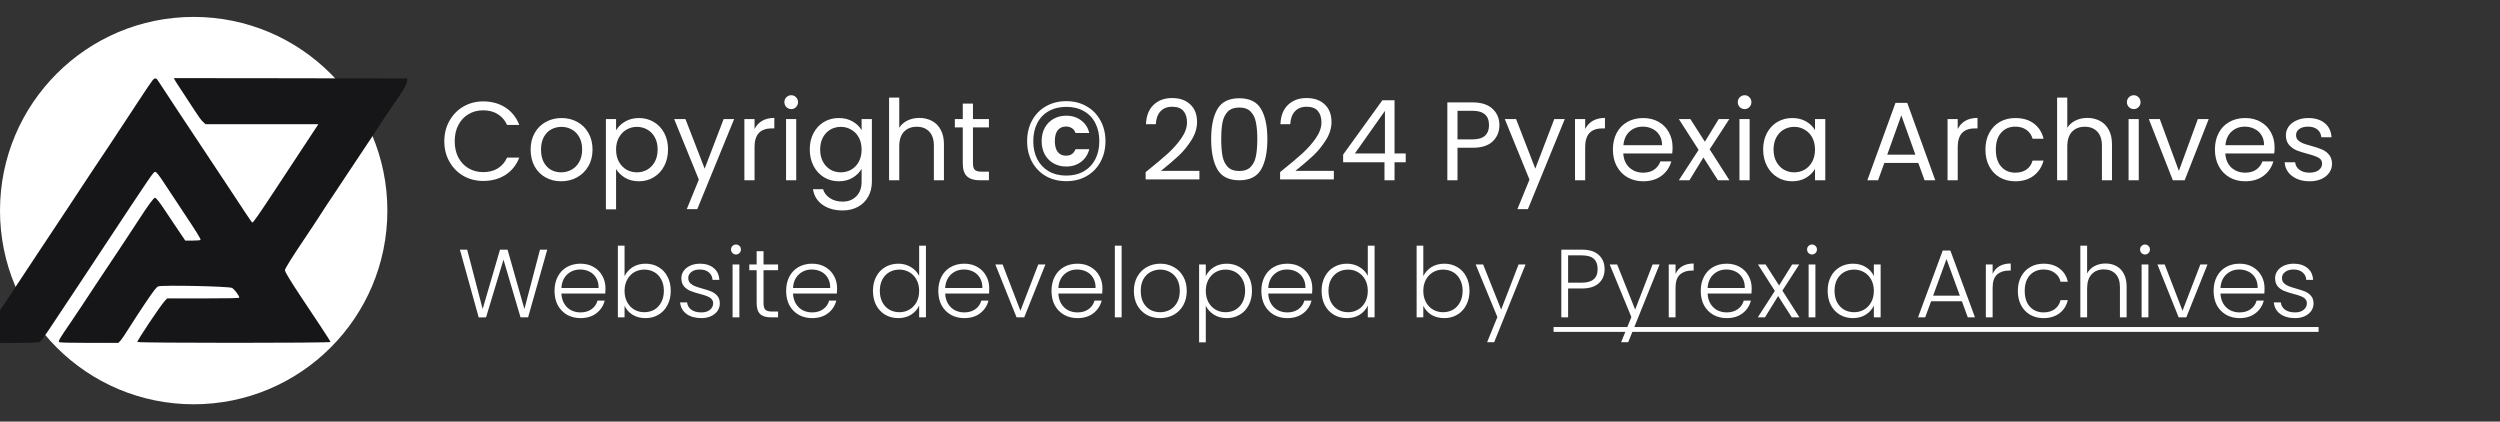
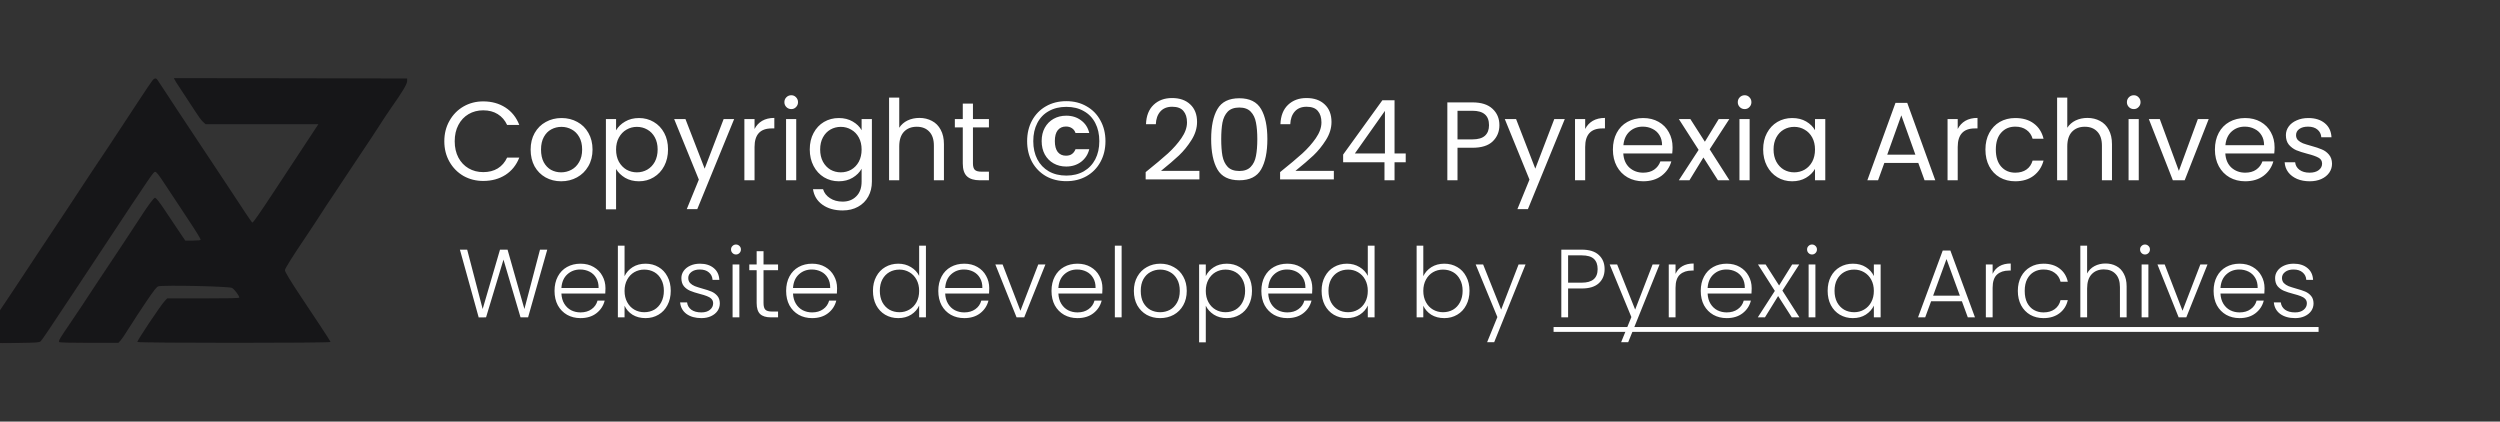
<svg xmlns="http://www.w3.org/2000/svg" width="1678" height="283" viewBox="0 0 1678 283" fill="none">
  <rect x="0" y="0" width="1678" height="283" fill="#333333" stroke="none" />
  <g clip-path="url(#clip0_102_20)">
-     <circle cx="130" cy="141.354" r="130" fill="white" />
    <path d="M-5.761 230.217C-11.688 229.99 -13.271 229.708 -13.271 228.874C-13.271 228.526 -12.15 226.546 -10.778 224.474C-9.407 222.401 -5.213 216.056 -1.458 210.373C2.297 204.69 6.997 197.659 8.988 194.748C10.978 191.838 14.282 186.848 16.33 183.659C18.378 180.472 22.201 174.687 24.826 170.807C27.451 166.926 32.344 159.554 35.699 154.426C39.054 149.297 44.315 141.359 47.39 136.785C50.465 132.211 54.499 126.086 56.355 123.176C58.21 120.265 60.76 116.409 62.021 114.607C64.584 110.944 79.338 88.655 92.881 67.984C97.785 60.499 102.204 53.978 102.701 53.493C103.926 52.298 104.984 52.384 105.792 53.745C106.75 55.356 125.796 84.135 153.075 125.192C157.403 131.706 162.756 139.815 164.97 143.21C167.184 146.606 169.167 149.384 169.377 149.385C169.988 149.386 174.025 143.596 184.314 127.964C189.604 119.925 198.38 106.599 203.814 98.352L213.694 83.357H175.815H137.936L136.134 81.681C135.144 80.759 132.921 77.754 131.197 75.002C129.471 72.251 126.06 67.052 123.617 63.448C119.045 56.704 116.493 52.572 116.817 52.436C116.918 52.394 152.163 52.432 195.137 52.52L273.272 52.682V54.461C273.272 56.348 270.071 61.727 262.977 71.764C260.92 74.675 257.295 80.119 254.923 83.861C252.55 87.603 247.687 94.975 244.117 100.242C240.548 105.509 235.721 112.767 233.392 116.371C231.063 119.975 226.773 126.439 223.859 130.736C220.944 135.033 217.08 140.893 215.273 143.76C213.464 146.625 209.054 153.317 205.471 158.628C196.085 172.547 191.237 180.291 191.237 181.368C191.237 182.443 194.972 188.61 202.238 199.536C205.003 203.695 210.549 212.033 214.561 218.067C218.573 224.1 221.856 229.26 221.856 229.533C221.856 230.303 93.103 230.298 92.22 229.529C91.682 229.058 107.757 204.99 110.654 201.93L112.205 200.293H136.412C154 200.293 160.618 200.137 160.618 199.724C160.618 198.449 156.937 193.643 155.627 193.209C152.444 192.153 110.072 191.262 106.326 192.172C105.224 192.441 103.329 194.833 98.085 202.581C94.338 208.114 89.264 215.886 86.806 219.852C84.35 223.818 81.682 227.756 80.88 228.604L79.419 230.145H59.888C46.587 230.145 40.156 229.971 39.728 229.597C38.998 228.96 40.029 227.185 47.093 216.926C49.67 213.183 53.172 207.966 54.876 205.333C57.976 200.54 68.385 184.855 81.97 164.507C85.949 158.546 91.382 150.289 94.045 146.156C99.37 137.887 103.184 132.752 103.996 132.752C104.773 132.752 106.887 135.399 110.638 141.069C112.472 143.841 116.306 149.568 119.158 153.795L124.342 161.482H129.482C132.634 161.482 134.622 161.28 134.622 160.961C134.622 160.03 131.754 155.411 123.052 142.329C118.35 135.26 112.422 126.301 109.881 122.42C106.645 117.478 104.95 115.363 104.226 115.363C102.957 115.363 103.161 115.067 68.479 167.531C63.989 174.323 56.766 185.25 52.427 191.814C33.271 220.791 28.198 228.32 27.28 229.134C26.423 229.893 24.611 230.027 12.725 230.203C5.258 230.314 -3.06 230.321 -5.761 230.217Z" fill="#161618" stroke="url(#paint0_linear_102_20)" stroke-width="0.222" />
    <path d="M367.32 167.565L354.45 213H349.38L337.94 174.26L326.24 213L321.3 213.065L308.69 167.565H313.565L323.965 207.41L335.6 167.565H340.67L351.98 207.41L362.445 167.565H367.32ZM406.39 193.435C406.39 194.995 406.347 196.187 406.26 197.01H376.815C376.945 199.697 377.595 201.993 378.765 203.9C379.935 205.807 381.473 207.258 383.38 208.255C385.287 209.208 387.367 209.685 389.62 209.685C392.567 209.685 395.037 208.97 397.03 207.54C399.067 206.11 400.41 204.182 401.06 201.755H405.87C405.003 205.222 403.14 208.06 400.28 210.27C397.463 212.437 393.91 213.52 389.62 213.52C386.283 213.52 383.293 212.783 380.65 211.31C378.007 209.793 375.927 207.67 374.41 204.94C372.937 202.167 372.2 198.938 372.2 195.255C372.2 191.572 372.937 188.343 374.41 185.57C375.883 182.797 377.942 180.673 380.585 179.2C383.228 177.727 386.24 176.99 389.62 176.99C393 176.99 395.947 177.727 398.46 179.2C401.017 180.673 402.967 182.667 404.31 185.18C405.697 187.65 406.39 190.402 406.39 193.435ZM401.775 193.305C401.818 190.662 401.277 188.408 400.15 186.545C399.067 184.682 397.572 183.273 395.665 182.32C393.758 181.367 391.678 180.89 389.425 180.89C386.045 180.89 383.163 181.973 380.78 184.14C378.397 186.307 377.075 189.362 376.815 193.305H401.775ZM419.2 185.375C420.37 182.905 422.168 180.89 424.595 179.33C427.065 177.77 429.968 176.99 433.305 176.99C436.555 176.99 439.458 177.748 442.015 179.265C444.571 180.738 446.565 182.862 447.995 185.635C449.468 188.365 450.205 191.55 450.205 195.19C450.205 198.83 449.468 202.037 447.995 204.81C446.565 207.583 444.55 209.728 441.95 211.245C439.393 212.762 436.511 213.52 433.305 213.52C429.925 213.52 427 212.762 424.53 211.245C422.103 209.685 420.326 207.67 419.2 205.2V213H414.715V164.9H419.2V185.375ZM445.59 195.19C445.59 192.243 445.005 189.708 443.835 187.585C442.708 185.418 441.148 183.772 439.155 182.645C437.161 181.518 434.908 180.955 432.395 180.955C429.968 180.955 427.736 181.54 425.7 182.71C423.706 183.88 422.125 185.548 420.955 187.715C419.785 189.882 419.2 192.395 419.2 195.255C419.2 198.115 419.785 200.628 420.955 202.795C422.125 204.962 423.706 206.63 425.7 207.8C427.736 208.97 429.968 209.555 432.395 209.555C434.908 209.555 437.161 208.992 439.155 207.865C441.148 206.695 442.708 205.027 443.835 202.86C445.005 200.65 445.59 198.093 445.59 195.19ZM470.797 213.52C466.724 213.52 463.387 212.588 460.787 210.725C458.23 208.818 456.8 206.24 456.497 202.99H461.177C461.394 204.983 462.325 206.608 463.972 207.865C465.662 209.078 467.915 209.685 470.732 209.685C473.202 209.685 475.13 209.1 476.517 207.93C477.947 206.76 478.662 205.308 478.662 203.575C478.662 202.362 478.272 201.365 477.492 200.585C476.712 199.805 475.715 199.198 474.502 198.765C473.332 198.288 471.729 197.79 469.692 197.27C467.049 196.577 464.904 195.883 463.257 195.19C461.61 194.497 460.202 193.478 459.032 192.135C457.905 190.748 457.342 188.907 457.342 186.61C457.342 184.877 457.862 183.273 458.902 181.8C459.942 180.327 461.415 179.157 463.322 178.29C465.229 177.423 467.395 176.99 469.822 176.99C473.635 176.99 476.712 177.965 479.052 179.915C481.392 181.822 482.649 184.465 482.822 187.845H478.272C478.142 185.765 477.319 184.097 475.802 182.84C474.329 181.54 472.292 180.89 469.692 180.89C467.395 180.89 465.532 181.432 464.102 182.515C462.672 183.598 461.957 184.942 461.957 186.545C461.957 187.932 462.369 189.08 463.192 189.99C464.059 190.857 465.12 191.55 466.377 192.07C467.634 192.547 469.324 193.088 471.447 193.695C474.004 194.388 476.04 195.06 477.557 195.71C479.074 196.36 480.374 197.313 481.457 198.57C482.54 199.827 483.104 201.495 483.147 203.575C483.147 205.482 482.627 207.193 481.587 208.71C480.547 210.183 479.095 211.353 477.232 212.22C475.369 213.087 473.224 213.52 470.797 213.52ZM493.987 170.815C493.077 170.815 492.297 170.49 491.647 169.84C490.997 169.19 490.672 168.388 490.672 167.435C490.672 166.482 490.997 165.702 491.647 165.095C492.297 164.445 493.077 164.12 493.987 164.12C494.897 164.12 495.677 164.445 496.327 165.095C496.977 165.702 497.302 166.482 497.302 167.435C497.302 168.388 496.977 169.19 496.327 169.84C495.677 170.49 494.897 170.815 493.987 170.815ZM496.262 177.51V213H491.712V177.51H496.262ZM512.48 181.345V203.38C512.48 205.547 512.892 207.042 513.715 207.865C514.539 208.688 515.99 209.1 518.07 209.1H522.23V213H517.355C514.149 213 511.765 212.263 510.205 210.79C508.645 209.273 507.865 206.803 507.865 203.38V181.345H502.925V177.51H507.865V168.605H512.48V177.51H522.23V181.345H512.48ZM561.844 193.435C561.844 194.995 561.801 196.187 561.714 197.01H532.269C532.399 199.697 533.049 201.993 534.219 203.9C535.389 205.807 536.928 207.258 538.834 208.255C540.741 209.208 542.821 209.685 545.074 209.685C548.021 209.685 550.491 208.97 552.484 207.54C554.521 206.11 555.864 204.182 556.514 201.755H561.324C560.458 205.222 558.594 208.06 555.734 210.27C552.918 212.437 549.364 213.52 545.074 213.52C541.738 213.52 538.748 212.783 536.104 211.31C533.461 209.793 531.381 207.67 529.864 204.94C528.391 202.167 527.654 198.938 527.654 195.255C527.654 191.572 528.391 188.343 529.864 185.57C531.338 182.797 533.396 180.673 536.039 179.2C538.683 177.727 541.694 176.99 545.074 176.99C548.454 176.99 551.401 177.727 553.914 179.2C556.471 180.673 558.421 182.667 559.764 185.18C561.151 187.65 561.844 190.402 561.844 193.435ZM557.229 193.305C557.273 190.662 556.731 188.408 555.604 186.545C554.521 184.682 553.026 183.273 551.119 182.32C549.213 181.367 547.133 180.89 544.879 180.89C541.499 180.89 538.618 181.973 536.234 184.14C533.851 186.307 532.529 189.362 532.269 193.305H557.229ZM585.926 195.19C585.926 191.55 586.662 188.365 588.136 185.635C589.609 182.862 591.624 180.738 594.181 179.265C596.781 177.748 599.706 176.99 602.956 176.99C606.076 176.99 608.892 177.748 611.406 179.265C613.919 180.782 615.761 182.753 616.931 185.18V164.9H621.481V213H616.931V205.07C615.847 207.54 614.071 209.577 611.601 211.18C609.131 212.74 606.227 213.52 602.891 213.52C599.641 213.52 596.716 212.762 594.116 211.245C591.559 209.728 589.544 207.583 588.071 204.81C586.641 202.037 585.926 198.83 585.926 195.19ZM616.931 195.255C616.931 192.395 616.346 189.882 615.176 187.715C614.006 185.548 612.402 183.88 610.366 182.71C608.372 181.54 606.162 180.955 603.736 180.955C601.222 180.955 598.969 181.518 596.976 182.645C594.982 183.772 593.401 185.418 592.231 187.585C591.104 189.708 590.541 192.243 590.541 195.19C590.541 198.093 591.104 200.65 592.231 202.86C593.401 205.027 594.982 206.695 596.976 207.865C598.969 208.992 601.222 209.555 603.736 209.555C606.162 209.555 608.372 208.97 610.366 207.8C612.402 206.63 614.006 204.962 615.176 202.795C616.346 200.628 616.931 198.115 616.931 195.255ZM663.978 193.435C663.978 194.995 663.935 196.187 663.848 197.01H634.403C634.533 199.697 635.183 201.993 636.353 203.9C637.523 205.807 639.061 207.258 640.968 208.255C642.875 209.208 644.955 209.685 647.208 209.685C650.155 209.685 652.625 208.97 654.618 207.54C656.655 206.11 657.998 204.182 658.648 201.755H663.458C662.591 205.222 660.728 208.06 657.868 210.27C655.051 212.437 651.498 213.52 647.208 213.52C643.871 213.52 640.881 212.783 638.238 211.31C635.595 209.793 633.515 207.67 631.998 204.94C630.525 202.167 629.788 198.938 629.788 195.255C629.788 191.572 630.525 188.343 631.998 185.57C633.471 182.797 635.53 180.673 638.173 179.2C640.816 177.727 643.828 176.99 647.208 176.99C650.588 176.99 653.535 177.727 656.048 179.2C658.605 180.673 660.555 182.667 661.898 185.18C663.285 187.65 663.978 190.402 663.978 193.435ZM659.363 193.305C659.406 190.662 658.865 188.408 657.738 186.545C656.655 184.682 655.16 183.273 653.253 182.32C651.346 181.367 649.266 180.89 647.013 180.89C643.633 180.89 640.751 181.973 638.368 184.14C635.985 186.307 634.663 189.362 634.403 193.305H659.363ZM684.913 208.58L696.873 177.51H701.683L687.448 213H682.313L668.078 177.51H672.953L684.913 208.58ZM739.959 193.435C739.959 194.995 739.916 196.187 739.829 197.01H710.384C710.514 199.697 711.164 201.993 712.334 203.9C713.504 205.807 715.043 207.258 716.949 208.255C718.856 209.208 720.936 209.685 723.189 209.685C726.136 209.685 728.606 208.97 730.599 207.54C732.636 206.11 733.979 204.182 734.629 201.755H739.439C738.573 205.222 736.709 208.06 733.849 210.27C731.033 212.437 727.479 213.52 723.189 213.52C719.853 213.52 716.863 212.783 714.219 211.31C711.576 209.793 709.496 207.67 707.979 204.94C706.506 202.167 705.769 198.938 705.769 195.255C705.769 191.572 706.506 188.343 707.979 185.57C709.453 182.797 711.511 180.673 714.154 179.2C716.798 177.727 719.809 176.99 723.189 176.99C726.569 176.99 729.516 177.727 732.029 179.2C734.586 180.673 736.536 182.667 737.879 185.18C739.266 187.65 739.959 190.402 739.959 193.435ZM735.344 193.305C735.388 190.662 734.846 188.408 733.719 186.545C732.636 184.682 731.141 183.273 729.234 182.32C727.328 181.367 725.248 180.89 722.994 180.89C719.614 180.89 716.733 181.973 714.349 184.14C711.966 186.307 710.644 189.362 710.384 193.305H735.344ZM752.834 164.9V213H748.284V164.9H752.834ZM778.673 213.52C775.336 213.52 772.324 212.783 769.638 211.31C766.994 209.793 764.893 207.67 763.333 204.94C761.816 202.167 761.058 198.938 761.058 195.255C761.058 191.572 761.838 188.365 763.398 185.635C764.958 182.862 767.081 180.738 769.768 179.265C772.454 177.748 775.466 176.99 778.803 176.99C782.139 176.99 785.151 177.748 787.838 179.265C790.568 180.738 792.691 182.862 794.208 185.635C795.768 188.365 796.548 191.572 796.548 195.255C796.548 198.895 795.768 202.102 794.208 204.875C792.648 207.648 790.503 209.793 787.773 211.31C785.043 212.783 782.009 213.52 778.673 213.52ZM778.673 209.555C781.013 209.555 783.179 209.035 785.173 207.995C787.166 206.912 788.769 205.308 789.983 203.185C791.239 201.018 791.868 198.375 791.868 195.255C791.868 192.135 791.261 189.513 790.048 187.39C788.834 185.223 787.231 183.62 785.238 182.58C783.244 181.497 781.078 180.955 778.738 180.955C776.398 180.955 774.231 181.497 772.238 182.58C770.244 183.62 768.641 185.223 767.428 187.39C766.258 189.513 765.673 192.135 765.673 195.255C765.673 198.375 766.258 201.018 767.428 203.185C768.641 205.308 770.223 206.912 772.173 207.995C774.166 209.035 776.333 209.555 778.673 209.555ZM809.327 185.31C810.453 182.927 812.23 180.955 814.657 179.395C817.127 177.792 820.052 176.99 823.432 176.99C826.638 176.99 829.52 177.748 832.077 179.265C834.677 180.738 836.692 182.862 838.122 185.635C839.595 188.365 840.332 191.55 840.332 195.19C840.332 198.83 839.595 202.037 838.122 204.81C836.692 207.583 834.677 209.728 832.077 211.245C829.52 212.762 826.638 213.52 823.432 213.52C820.095 213.52 817.192 212.74 814.722 211.18C812.252 209.577 810.453 207.583 809.327 205.2V229.77H804.842V177.51H809.327V185.31ZM835.717 195.19C835.717 192.243 835.132 189.708 833.962 187.585C832.835 185.418 831.275 183.772 829.282 182.645C827.288 181.518 825.035 180.955 822.522 180.955C820.095 180.955 817.863 181.54 815.827 182.71C813.833 183.88 812.252 185.548 811.082 187.715C809.912 189.882 809.327 192.395 809.327 195.255C809.327 198.115 809.912 200.628 811.082 202.795C812.252 204.962 813.833 206.63 815.827 207.8C817.863 208.97 820.095 209.555 822.522 209.555C825.035 209.555 827.288 208.992 829.282 207.865C831.275 206.695 832.835 205.027 833.962 202.86C835.132 200.65 835.717 198.093 835.717 195.19ZM880.814 193.435C880.814 194.995 880.771 196.187 880.684 197.01H851.239C851.369 199.697 852.019 201.993 853.189 203.9C854.359 205.807 855.897 207.258 857.804 208.255C859.711 209.208 861.791 209.685 864.044 209.685C866.991 209.685 869.461 208.97 871.454 207.54C873.491 206.11 874.834 204.182 875.484 201.755H880.294C879.427 205.222 877.564 208.06 874.704 210.27C871.887 212.437 868.334 213.52 864.044 213.52C860.707 213.52 857.717 212.783 855.074 211.31C852.431 209.793 850.351 207.67 848.834 204.94C847.361 202.167 846.624 198.938 846.624 195.255C846.624 191.572 847.361 188.343 848.834 185.57C850.307 182.797 852.366 180.673 855.009 179.2C857.652 177.727 860.664 176.99 864.044 176.99C867.424 176.99 870.371 177.727 872.884 179.2C875.441 180.673 877.391 182.667 878.734 185.18C880.121 187.65 880.814 190.402 880.814 193.435ZM876.199 193.305C876.242 190.662 875.701 188.408 874.574 186.545C873.491 184.682 871.996 183.273 870.089 182.32C868.182 181.367 866.102 180.89 863.849 180.89C860.469 180.89 857.587 181.973 855.204 184.14C852.821 186.307 851.499 189.362 851.239 193.305H876.199ZM887.058 195.19C887.058 191.55 887.795 188.365 889.268 185.635C890.742 182.862 892.757 180.738 895.313 179.265C897.913 177.748 900.838 176.99 904.088 176.99C907.208 176.99 910.025 177.748 912.538 179.265C915.052 180.782 916.893 182.753 918.063 185.18V164.9H922.613V213H918.063V205.07C916.98 207.54 915.203 209.577 912.733 211.18C910.263 212.74 907.36 213.52 904.023 213.52C900.773 213.52 897.848 212.762 895.248 211.245C892.692 209.728 890.677 207.583 889.203 204.81C887.773 202.037 887.058 198.83 887.058 195.19ZM918.063 195.255C918.063 192.395 917.478 189.882 916.308 187.715C915.138 185.548 913.535 183.88 911.498 182.71C909.505 181.54 907.295 180.955 904.868 180.955C902.355 180.955 900.102 181.518 898.108 182.645C896.115 183.772 894.533 185.418 893.363 187.585C892.237 189.708 891.673 192.243 891.673 195.19C891.673 198.093 892.237 200.65 893.363 202.86C894.533 205.027 896.115 206.695 898.108 207.865C900.102 208.992 902.355 209.555 904.868 209.555C907.295 209.555 909.505 208.97 911.498 207.8C913.535 206.63 915.138 204.962 916.308 202.795C917.478 200.628 918.063 198.115 918.063 195.255ZM955.323 185.375C956.493 182.905 958.291 180.89 960.718 179.33C963.188 177.77 966.091 176.99 969.428 176.99C972.678 176.99 975.581 177.748 978.138 179.265C980.694 180.738 982.688 182.862 984.118 185.635C985.591 188.365 986.328 191.55 986.328 195.19C986.328 198.83 985.591 202.037 984.118 204.81C982.688 207.583 980.673 209.728 978.073 211.245C975.516 212.762 972.634 213.52 969.428 213.52C966.048 213.52 963.123 212.762 960.653 211.245C958.226 209.685 956.449 207.67 955.323 205.2V213H950.838V164.9H955.323V185.375ZM981.713 195.19C981.713 192.243 981.128 189.708 979.958 187.585C978.831 185.418 977.271 183.772 975.278 182.645C973.284 181.518 971.031 180.955 968.518 180.955C966.091 180.955 963.859 181.54 961.823 182.71C959.829 183.88 958.248 185.548 957.078 187.715C955.908 189.882 955.323 192.395 955.323 195.255C955.323 198.115 955.908 200.628 957.078 202.795C958.248 204.962 959.829 206.63 961.823 207.8C963.859 208.97 966.091 209.555 968.518 209.555C971.031 209.555 973.284 208.992 975.278 207.865C977.271 206.695 978.831 205.027 979.958 202.86C981.128 200.65 981.713 198.093 981.713 195.19ZM1023.95 177.51L1002.89 229.705H998.145L1005.04 212.805L990.475 177.51H995.48L1007.57 207.8L1019.27 177.51H1023.95ZM1077.01 180.63C1077.01 184.53 1075.73 187.672 1073.18 190.055C1070.62 192.438 1066.79 193.63 1061.67 193.63H1052.51V213H1047.96V167.565H1061.67C1066.74 167.565 1070.56 168.757 1073.11 171.14C1075.71 173.523 1077.01 176.687 1077.01 180.63ZM1061.67 189.73C1068.78 189.73 1072.33 186.697 1072.33 180.63C1072.33 177.597 1071.49 175.3 1069.8 173.74C1068.11 172.18 1065.4 171.4 1061.67 171.4H1052.51V189.73H1061.67ZM1113.9 177.51L1092.84 229.705H1088.09L1094.98 212.805L1080.42 177.51H1085.43L1097.52 207.8L1109.22 177.51H1113.9ZM1124.62 183.815C1125.61 181.605 1127.13 179.893 1129.17 178.68C1131.25 177.467 1133.78 176.86 1136.77 176.86V181.605H1135.54C1132.24 181.605 1129.6 182.493 1127.61 184.27C1125.61 186.047 1124.62 189.015 1124.62 193.175V213H1120.07V177.51H1124.62V183.815ZM1175.73 193.435C1175.73 194.995 1175.68 196.187 1175.6 197.01H1146.15C1146.28 199.697 1146.93 201.993 1148.1 203.9C1149.27 205.807 1150.81 207.258 1152.72 208.255C1154.62 209.208 1156.7 209.685 1158.96 209.685C1161.9 209.685 1164.37 208.97 1166.37 207.54C1168.4 206.11 1169.75 204.182 1170.4 201.755H1175.21C1174.34 205.222 1172.48 208.06 1169.62 210.27C1166.8 212.437 1163.25 213.52 1158.96 213.52C1155.62 213.52 1152.63 212.783 1149.99 211.31C1147.34 209.793 1145.26 207.67 1143.75 204.94C1142.27 202.167 1141.54 198.938 1141.54 195.255C1141.54 191.572 1142.27 188.343 1143.75 185.57C1145.22 182.797 1147.28 180.673 1149.92 179.2C1152.56 177.727 1155.58 176.99 1158.96 176.99C1162.34 176.99 1165.28 177.727 1167.8 179.2C1170.35 180.673 1172.3 182.667 1173.65 185.18C1175.03 187.65 1175.73 190.402 1175.73 193.435ZM1171.11 193.305C1171.15 190.662 1170.61 188.408 1169.49 186.545C1168.4 184.682 1166.91 183.273 1165 182.32C1163.09 181.367 1161.01 180.89 1158.76 180.89C1155.38 180.89 1152.5 181.973 1150.12 184.14C1147.73 186.307 1146.41 189.362 1146.15 193.305H1171.11ZM1202.64 213L1193.48 198.7L1184.64 213H1179.83L1191.27 195.255L1179.96 177.51H1185.09L1194.13 191.615L1202.9 177.51H1207.65L1196.34 195.06L1207.78 213H1202.64ZM1216.22 170.815C1215.31 170.815 1214.53 170.49 1213.88 169.84C1213.23 169.19 1212.91 168.388 1212.91 167.435C1212.91 166.482 1213.23 165.702 1213.88 165.095C1214.53 164.445 1215.31 164.12 1216.22 164.12C1217.13 164.12 1217.91 164.445 1218.56 165.095C1219.21 165.702 1219.54 166.482 1219.54 167.435C1219.54 168.388 1219.21 169.19 1218.56 169.84C1217.91 170.49 1217.13 170.815 1216.22 170.815ZM1218.5 177.51V213H1213.95V177.51H1218.5ZM1226.72 195.19C1226.72 191.55 1227.44 188.365 1228.87 185.635C1230.34 182.862 1232.35 180.738 1234.91 179.265C1237.51 177.748 1240.44 176.99 1243.69 176.99C1247.07 176.99 1249.97 177.77 1252.4 179.33C1254.87 180.89 1256.64 182.883 1257.73 185.31V177.51H1262.28V213H1257.73V205.135C1256.6 207.562 1254.8 209.577 1252.33 211.18C1249.9 212.74 1247 213.52 1243.62 213.52C1240.41 213.52 1237.51 212.762 1234.91 211.245C1232.35 209.728 1230.34 207.583 1228.87 204.81C1227.44 202.037 1226.72 198.83 1226.72 195.19ZM1257.73 195.255C1257.73 192.395 1257.14 189.882 1255.97 187.715C1254.8 185.548 1253.2 183.88 1251.16 182.71C1249.17 181.54 1246.96 180.955 1244.53 180.955C1242.02 180.955 1239.76 181.518 1237.77 182.645C1235.78 183.772 1234.2 185.418 1233.03 187.585C1231.9 189.708 1231.34 192.243 1231.34 195.19C1231.34 198.093 1231.9 200.65 1233.03 202.86C1234.2 205.027 1235.78 206.695 1237.77 207.865C1239.76 208.992 1242.02 209.555 1244.53 209.555C1246.96 209.555 1249.17 208.97 1251.16 207.8C1253.2 206.63 1254.8 204.962 1255.97 202.795C1257.14 200.628 1257.73 198.115 1257.73 195.255ZM1316.83 202.21H1296.16L1292.19 213H1287.38L1303.96 168.15H1309.09L1325.6 213H1320.79L1316.83 202.21ZM1315.46 198.44L1306.49 173.87L1297.52 198.44H1315.46ZM1337.45 183.815C1338.45 181.605 1339.97 179.893 1342 178.68C1344.08 177.467 1346.62 176.86 1349.61 176.86V181.605H1348.37C1345.08 181.605 1342.44 182.493 1340.44 184.27C1338.45 186.047 1337.45 189.015 1337.45 193.175V213H1332.9V177.51H1337.45V183.815ZM1354.37 195.255C1354.37 191.572 1355.11 188.365 1356.58 185.635C1358.06 182.862 1360.09 180.738 1362.69 179.265C1365.29 177.748 1368.26 176.99 1371.6 176.99C1375.97 176.99 1379.57 178.073 1382.39 180.24C1385.25 182.407 1387.09 185.353 1387.91 189.08H1383.04C1382.43 186.523 1381.11 184.53 1379.07 183.1C1377.08 181.627 1374.59 180.89 1371.6 180.89C1369.21 180.89 1367.07 181.432 1365.16 182.515C1363.26 183.598 1361.74 185.223 1360.61 187.39C1359.53 189.513 1358.99 192.135 1358.99 195.255C1358.99 198.375 1359.53 201.018 1360.61 203.185C1361.74 205.352 1363.26 206.977 1365.16 208.06C1367.07 209.143 1369.21 209.685 1371.6 209.685C1374.59 209.685 1377.08 208.97 1379.07 207.54C1381.11 206.067 1382.43 204.03 1383.04 201.43H1387.91C1387.09 205.07 1385.25 207.995 1382.39 210.205C1379.53 212.415 1375.93 213.52 1371.6 213.52C1368.26 213.52 1365.29 212.783 1362.69 211.31C1360.09 209.793 1358.06 207.67 1356.58 204.94C1355.11 202.167 1354.37 198.938 1354.37 195.255ZM1413.22 176.86C1415.9 176.86 1418.31 177.423 1420.43 178.55C1422.6 179.677 1424.29 181.41 1425.5 183.75C1426.76 186.047 1427.39 188.863 1427.39 192.2V213H1422.9V192.72C1422.9 188.863 1421.93 185.917 1419.98 183.88C1418.07 181.843 1415.45 180.825 1412.11 180.825C1408.69 180.825 1405.96 181.908 1403.92 184.075C1401.88 186.242 1400.87 189.427 1400.87 193.63V213H1396.32V164.9H1400.87V183.555C1401.99 181.432 1403.64 179.785 1405.81 178.615C1408.02 177.445 1410.49 176.86 1413.22 176.86ZM1439.72 170.815C1438.81 170.815 1438.03 170.49 1437.38 169.84C1436.73 169.19 1436.41 168.388 1436.41 167.435C1436.41 166.482 1436.73 165.702 1437.38 165.095C1438.03 164.445 1438.81 164.12 1439.72 164.12C1440.63 164.12 1441.41 164.445 1442.06 165.095C1442.71 165.702 1443.04 166.482 1443.04 167.435C1443.04 168.388 1442.71 169.19 1442.06 169.84C1441.41 170.49 1440.63 170.815 1439.72 170.815ZM1442 177.51V213H1437.45V177.51H1442ZM1464.91 208.58L1476.87 177.51H1481.68L1467.45 213H1462.31L1448.08 177.51H1452.95L1464.91 208.58ZM1519.96 193.435C1519.96 194.995 1519.92 196.187 1519.83 197.01H1490.38C1490.51 199.697 1491.16 201.993 1492.33 203.9C1493.5 205.807 1495.04 207.258 1496.95 208.255C1498.86 209.208 1500.94 209.685 1503.19 209.685C1506.14 209.685 1508.61 208.97 1510.6 207.54C1512.64 206.11 1513.98 204.182 1514.63 201.755H1519.44C1518.57 205.222 1516.71 208.06 1513.85 210.27C1511.03 212.437 1507.48 213.52 1503.19 213.52C1499.85 213.52 1496.86 212.783 1494.22 211.31C1491.58 209.793 1489.5 207.67 1487.98 204.94C1486.51 202.167 1485.77 198.938 1485.77 195.255C1485.77 191.572 1486.51 188.343 1487.98 185.57C1489.45 182.797 1491.51 180.673 1494.15 179.2C1496.8 177.727 1499.81 176.99 1503.19 176.99C1506.57 176.99 1509.52 177.727 1512.03 179.2C1514.59 180.673 1516.54 182.667 1517.88 185.18C1519.27 187.65 1519.96 190.402 1519.96 193.435ZM1515.34 193.305C1515.39 190.662 1514.85 188.408 1513.72 186.545C1512.64 184.682 1511.14 183.273 1509.23 182.32C1507.33 181.367 1505.25 180.89 1502.99 180.89C1499.61 180.89 1496.73 181.973 1494.35 184.14C1491.97 186.307 1490.64 189.362 1490.38 193.305H1515.34ZM1540.5 213.52C1536.43 213.52 1533.09 212.588 1530.49 210.725C1527.94 208.818 1526.51 206.24 1526.2 202.99H1530.88C1531.1 204.983 1532.03 206.608 1533.68 207.865C1535.37 209.078 1537.62 209.685 1540.44 209.685C1542.91 209.685 1544.84 209.1 1546.22 207.93C1547.65 206.76 1548.37 205.308 1548.37 203.575C1548.37 202.362 1547.98 201.365 1547.2 200.585C1546.42 199.805 1545.42 199.198 1544.21 198.765C1543.04 198.288 1541.44 197.79 1539.4 197.27C1536.76 196.577 1534.61 195.883 1532.96 195.19C1531.32 194.497 1529.91 193.478 1528.74 192.135C1527.61 190.748 1527.05 188.907 1527.05 186.61C1527.05 184.877 1527.57 183.273 1528.61 181.8C1529.65 180.327 1531.12 179.157 1533.03 178.29C1534.94 177.423 1537.1 176.99 1539.53 176.99C1543.34 176.99 1546.42 177.965 1548.76 179.915C1551.1 181.822 1552.36 184.465 1552.53 187.845H1547.98C1547.85 185.765 1547.03 184.097 1545.51 182.84C1544.04 181.54 1542 180.89 1539.4 180.89C1537.1 180.89 1535.24 181.432 1533.81 182.515C1532.38 183.598 1531.66 184.942 1531.66 186.545C1531.66 187.932 1532.08 189.08 1532.9 189.99C1533.77 190.857 1534.83 191.55 1536.08 192.07C1537.34 192.547 1539.03 193.088 1541.15 193.695C1543.71 194.388 1545.75 195.06 1547.26 195.71C1548.78 196.36 1550.08 197.313 1551.16 198.57C1552.25 199.827 1552.81 201.495 1552.85 203.575C1552.85 205.482 1552.33 207.193 1551.29 208.71C1550.25 210.183 1548.8 211.353 1546.94 212.22C1545.08 213.087 1542.93 213.52 1540.5 213.52Z" fill="white" />
    <path d="M1042.76 219.5H1114.87V222.75H1042.76V219.5ZM1114.87 219.5H1208.75V222.75H1114.87V219.5ZM1208.75 219.5H1223.63V222.75H1208.75V219.5ZM1223.6 219.5H1267.48V222.75H1223.6V219.5ZM1267.46 219.5H1432.26V222.75H1267.46V219.5ZM1432.25 219.5H1447.13V222.75H1432.25V219.5ZM1447.1 219.5H1482.66V222.75H1447.1V219.5ZM1482.65 219.5H1556.23V222.75H1482.65V219.5Z" fill="white" />
    <path d="M298.225 94.825C298.225 89.725 299.375 85.15 301.675 81.1C303.975 77 307.1 73.8 311.05 71.5C315.05 69.2 319.475 68.05 324.325 68.05C330.025 68.05 335 69.425 339.25 72.175C343.5 74.925 346.6 78.825 348.55 83.875H340.375C338.925 80.725 336.825 78.3 334.075 76.6C331.375 74.9 328.125 74.05 324.325 74.05C320.675 74.05 317.4 74.9 314.5 76.6C311.6 78.3 309.325 80.725 307.675 83.875C306.025 86.975 305.2 90.625 305.2 94.825C305.2 98.975 306.025 102.625 307.675 105.775C309.325 108.875 311.6 111.275 314.5 112.975C317.4 114.675 320.675 115.525 324.325 115.525C328.125 115.525 331.375 114.7 334.075 113.05C336.825 111.35 338.925 108.925 340.375 105.775H348.55C346.6 110.775 343.5 114.65 339.25 117.4C335 120.1 330.025 121.45 324.325 121.45C319.475 121.45 315.05 120.325 311.05 118.075C307.1 115.775 303.975 112.6 301.675 108.55C299.375 104.5 298.225 99.925 298.225 94.825ZM376.635 121.675C372.785 121.675 369.285 120.8 366.135 119.05C363.035 117.3 360.585 114.825 358.785 111.625C357.035 108.375 356.16 104.625 356.16 100.375C356.16 96.175 357.06 92.475 358.86 89.275C360.71 86.025 363.21 83.55 366.36 81.85C369.51 80.1 373.035 79.225 376.935 79.225C380.835 79.225 384.36 80.1 387.51 81.85C390.66 83.55 393.135 86 394.935 89.2C396.785 92.4 397.71 96.125 397.71 100.375C397.71 104.625 396.76 108.375 394.86 111.625C393.01 114.825 390.485 117.3 387.285 119.05C384.085 120.8 380.535 121.675 376.635 121.675ZM376.635 115.675C379.085 115.675 381.385 115.1 383.535 113.95C385.685 112.8 387.41 111.075 388.71 108.775C390.06 106.475 390.735 103.675 390.735 100.375C390.735 97.075 390.085 94.275 388.785 91.975C387.485 89.675 385.785 87.975 383.685 86.875C381.585 85.725 379.31 85.15 376.86 85.15C374.36 85.15 372.06 85.725 369.96 86.875C367.91 87.975 366.26 89.675 365.01 91.975C363.76 94.275 363.135 97.075 363.135 100.375C363.135 103.725 363.735 106.55 364.935 108.85C366.185 111.15 367.835 112.875 369.885 114.025C371.935 115.125 374.185 115.675 376.635 115.675ZM413.508 87.475C414.858 85.125 416.858 83.175 419.508 81.625C422.208 80.025 425.333 79.225 428.883 79.225C432.533 79.225 435.833 80.1 438.783 81.85C441.783 83.6 444.133 86.075 445.833 89.275C447.533 92.425 448.383 96.1 448.383 100.3C448.383 104.45 447.533 108.15 445.833 111.4C444.133 114.65 441.783 117.175 438.783 118.975C435.833 120.775 432.533 121.675 428.883 121.675C425.383 121.675 422.283 120.9 419.583 119.35C416.933 117.75 414.908 115.775 413.508 113.425V140.5H406.683V79.9H413.508V87.475ZM441.408 100.3C441.408 97.2 440.783 94.5 439.533 92.2C438.283 89.9 436.583 88.15 434.433 86.95C432.333 85.75 430.008 85.15 427.458 85.15C424.958 85.15 422.633 85.775 420.483 87.025C418.383 88.225 416.683 90 415.383 92.35C414.133 94.65 413.508 97.325 413.508 100.375C413.508 103.475 414.133 106.2 415.383 108.55C416.683 110.85 418.383 112.625 420.483 113.875C422.633 115.075 424.958 115.675 427.458 115.675C430.008 115.675 432.333 115.075 434.433 113.875C436.583 112.625 438.283 110.85 439.533 108.55C440.783 106.2 441.408 103.45 441.408 100.3ZM492.767 79.9L468.017 140.35H460.967L469.067 120.55L452.492 79.9H460.067L472.967 113.2L485.717 79.9H492.767ZM506.453 86.575C507.653 84.225 509.353 82.4 511.553 81.1C513.803 79.8 516.528 79.15 519.728 79.15V86.2H517.928C510.278 86.2 506.453 90.35 506.453 98.65V121H499.628V79.9H506.453V86.575ZM531.131 73.225C529.831 73.225 528.731 72.775 527.831 71.875C526.931 70.975 526.481 69.875 526.481 68.575C526.481 67.275 526.931 66.175 527.831 65.275C528.731 64.375 529.831 63.925 531.131 63.925C532.381 63.925 533.431 64.375 534.281 65.275C535.181 66.175 535.631 67.275 535.631 68.575C535.631 69.875 535.181 70.975 534.281 71.875C533.431 72.775 532.381 73.225 531.131 73.225ZM534.431 79.9V121H527.606V79.9H534.431ZM563.013 79.225C566.563 79.225 569.663 80 572.313 81.55C575.013 83.1 577.013 85.05 578.313 87.4V79.9H585.213V121.9C585.213 125.65 584.413 128.975 582.813 131.875C581.213 134.825 578.913 137.125 575.913 138.775C572.963 140.425 569.513 141.25 565.563 141.25C560.163 141.25 555.663 139.975 552.063 137.425C548.463 134.875 546.338 131.4 545.688 127H552.438C553.188 129.5 554.738 131.5 557.088 133C559.438 134.55 562.263 135.325 565.563 135.325C569.313 135.325 572.363 134.15 574.713 131.8C577.113 129.45 578.313 126.15 578.313 121.9V113.275C576.963 115.675 574.963 117.675 572.313 119.275C569.663 120.875 566.563 121.675 563.013 121.675C559.363 121.675 556.038 120.775 553.038 118.975C550.088 117.175 547.763 114.65 546.063 111.4C544.363 108.15 543.513 104.45 543.513 100.3C543.513 96.1 544.363 92.425 546.063 89.275C547.763 86.075 550.088 83.6 553.038 81.85C556.038 80.1 559.363 79.225 563.013 79.225ZM578.313 100.375C578.313 97.275 577.688 94.575 576.438 92.275C575.188 89.975 573.488 88.225 571.338 87.025C569.238 85.775 566.913 85.15 564.363 85.15C561.813 85.15 559.488 85.75 557.388 86.95C555.288 88.15 553.613 89.9 552.363 92.2C551.113 94.5 550.488 97.2 550.488 100.3C550.488 103.45 551.113 106.2 552.363 108.55C553.613 110.85 555.288 112.625 557.388 113.875C559.488 115.075 561.813 115.675 564.363 115.675C566.913 115.675 569.238 115.075 571.338 113.875C573.488 112.625 575.188 110.85 576.438 108.55C577.688 106.2 578.313 103.475 578.313 100.375ZM617.147 79.15C620.247 79.15 623.047 79.825 625.547 81.175C628.047 82.475 629.997 84.45 631.397 87.1C632.847 89.75 633.572 92.975 633.572 96.775V121H626.822V97.75C626.822 93.65 625.797 90.525 623.747 88.375C621.697 86.175 618.897 85.075 615.347 85.075C611.747 85.075 608.872 86.2 606.722 88.45C604.622 90.7 603.572 93.975 603.572 98.275V121H596.747V65.5H603.572V85.75C604.922 83.65 606.772 82.025 609.122 80.875C611.522 79.725 614.197 79.15 617.147 79.15ZM653.045 85.525V109.75C653.045 111.75 653.47 113.175 654.32 114.025C655.17 114.825 656.645 115.225 658.745 115.225H663.77V121H657.62C653.82 121 650.97 120.125 649.07 118.375C647.17 116.625 646.22 113.75 646.22 109.75V85.525H640.895V79.9H646.22V69.55H653.045V79.9H663.77V85.525H653.045ZM715.735 67.9C720.835 67.9 725.36 69.05 729.31 71.35C733.31 73.6 736.41 76.775 738.61 80.875C740.86 84.925 741.985 89.55 741.985 94.75C741.985 99.95 740.86 104.6 738.61 108.7C736.41 112.75 733.31 115.925 729.31 118.225C725.36 120.475 720.835 121.6 715.735 121.6C710.585 121.6 706.01 120.475 702.01 118.225C698.06 115.925 694.96 112.75 692.71 108.7C690.51 104.6 689.41 99.95 689.41 94.75C689.41 89.55 690.51 84.925 692.71 80.875C694.96 76.775 698.06 73.6 702.01 71.35C706.01 69.05 710.585 67.9 715.735 67.9ZM715.735 71.725C711.235 71.725 707.31 72.675 703.96 74.575C700.61 76.425 698.035 79.1 696.235 82.6C694.435 86.05 693.535 90.1 693.535 94.75C693.535 99.35 694.435 103.4 696.235 106.9C698.035 110.35 700.61 113.05 703.96 115C707.31 116.9 711.235 117.85 715.735 117.85C720.185 117.85 724.085 116.9 727.435 115C730.785 113.05 733.36 110.35 735.16 106.9C736.96 103.4 737.86 99.35 737.86 94.75C737.86 90.1 736.96 86.05 735.16 82.6C733.36 79.1 730.785 76.425 727.435 74.575C724.135 72.675 720.235 71.725 715.735 71.725ZM715.66 77.65C712.51 77.65 709.685 78.35 707.185 79.75C704.685 81.15 702.71 83.15 701.26 85.75C699.86 88.3 699.16 91.275 699.16 94.675C699.16 98.075 699.86 101.075 701.26 103.675C702.71 106.275 704.685 108.275 707.185 109.675C709.685 111.075 712.51 111.775 715.66 111.775C719.51 111.775 722.835 110.725 725.635 108.625C728.435 106.475 730.26 103.65 731.11 100.15H721.885C721.335 101.55 720.535 102.625 719.485 103.375C718.485 104.125 717.135 104.5 715.435 104.5C713.135 104.5 711.31 103.675 709.96 102.025C708.66 100.325 708.01 97.875 708.01 94.675C708.01 91.475 708.66 89.05 709.96 87.4C711.31 85.75 713.135 84.925 715.435 84.925C717.035 84.925 718.385 85.3 719.485 86.05C720.635 86.8 721.435 87.875 721.885 89.275H731.11C730.26 85.675 728.435 82.85 725.635 80.8C722.885 78.7 719.56 77.65 715.66 77.65ZM768.967 115.525C775.317 110.425 780.292 106.25 783.892 103C787.492 99.7 790.517 96.275 792.967 92.725C795.467 89.125 796.717 85.6 796.717 82.15C796.717 78.9 795.917 76.35 794.317 74.5C792.767 72.6 790.242 71.65 786.742 71.65C783.342 71.65 780.692 72.725 778.792 74.875C776.942 76.975 775.942 79.8 775.792 83.35H769.192C769.392 77.75 771.092 73.425 774.292 70.375C777.492 67.325 781.617 65.8 786.667 65.8C791.817 65.8 795.892 67.225 798.892 70.075C801.942 72.925 803.467 76.85 803.467 81.85C803.467 86 802.217 90.05 799.717 94C797.267 97.9 794.467 101.35 791.317 104.35C788.167 107.3 784.142 110.75 779.242 114.7H805.042V120.4H768.967V115.525ZM812.931 93.325C812.931 84.725 814.331 78.025 817.131 73.225C819.931 68.375 824.831 65.95 831.831 65.95C838.781 65.95 843.656 68.375 846.456 73.225C849.256 78.025 850.656 84.725 850.656 93.325C850.656 102.075 849.256 108.875 846.456 113.725C843.656 118.575 838.781 121 831.831 121C824.831 121 819.931 118.575 817.131 113.725C814.331 108.875 812.931 102.075 812.931 93.325ZM843.906 93.325C843.906 88.975 843.606 85.3 843.006 82.3C842.456 79.25 841.281 76.8 839.481 74.95C837.731 73.1 835.181 72.175 831.831 72.175C828.431 72.175 825.831 73.1 824.031 74.95C822.281 76.8 821.106 79.25 820.506 82.3C819.956 85.3 819.681 88.975 819.681 93.325C819.681 97.825 819.956 101.6 820.506 104.65C821.106 107.7 822.281 110.15 824.031 112C825.831 113.85 828.431 114.775 831.831 114.775C835.181 114.775 837.731 113.85 839.481 112C841.281 110.15 842.456 107.7 843.006 104.65C843.606 101.6 843.906 97.825 843.906 93.325ZM859.201 115.525C865.551 110.425 870.526 106.25 874.126 103C877.726 99.7 880.751 96.275 883.201 92.725C885.701 89.125 886.951 85.6 886.951 82.15C886.951 78.9 886.151 76.35 884.551 74.5C883.001 72.6 880.476 71.65 876.976 71.65C873.576 71.65 870.926 72.725 869.026 74.875C867.176 76.975 866.176 79.8 866.026 83.35H859.426C859.626 77.75 861.326 73.425 864.526 70.375C867.726 67.325 871.851 65.8 876.901 65.8C882.051 65.8 886.126 67.225 889.126 70.075C892.176 72.925 893.701 76.85 893.701 81.85C893.701 86 892.451 90.05 889.951 94C887.501 97.9 884.701 101.35 881.551 104.35C878.401 107.3 874.376 110.75 869.476 114.7H895.276V120.4H859.201V115.525ZM901.516 108.925V103.75L927.841 67.3H936.016V103H943.516V108.925H936.016V121H929.266V108.925H901.516ZM929.566 74.425L909.391 103H929.566V74.425ZM1006.4 84.025C1006.4 88.375 1004.9 92 1001.9 94.9C998.954 97.75 994.429 99.175 988.329 99.175H978.279V121H971.454V68.725H988.329C994.229 68.725 998.704 70.15 1001.75 73C1004.85 75.85 1006.4 79.525 1006.4 84.025ZM988.329 93.55C992.129 93.55 994.929 92.725 996.729 91.075C998.529 89.425 999.429 87.075 999.429 84.025C999.429 77.575 995.729 74.35 988.329 74.35H978.279V93.55H988.329ZM1050.29 79.9L1025.54 140.35H1018.49L1026.59 120.55L1010.01 79.9H1017.59L1030.49 113.2L1043.24 79.9H1050.29ZM1063.97 86.575C1065.17 84.225 1066.87 82.4 1069.07 81.1C1071.32 79.8 1074.05 79.15 1077.25 79.15V86.2H1075.45C1067.8 86.2 1063.97 90.35 1063.97 98.65V121H1057.15V79.9H1063.97V86.575ZM1122.63 98.875C1122.63 100.175 1122.55 101.55 1122.4 103H1089.55C1089.8 107.05 1091.18 110.225 1093.68 112.525C1096.23 114.775 1099.3 115.9 1102.9 115.9C1105.85 115.9 1108.3 115.225 1110.25 113.875C1112.25 112.475 1113.65 110.625 1114.45 108.325H1121.8C1120.7 112.275 1118.5 115.5 1115.2 118C1111.9 120.45 1107.8 121.675 1102.9 121.675C1099 121.675 1095.5 120.8 1092.4 119.05C1089.35 117.3 1086.95 114.825 1085.2 111.625C1083.45 108.375 1082.58 104.625 1082.58 100.375C1082.58 96.125 1083.43 92.4 1085.13 89.2C1086.83 86 1089.2 83.55 1092.25 81.85C1095.35 80.1 1098.9 79.225 1102.9 79.225C1106.8 79.225 1110.25 80.075 1113.25 81.775C1116.25 83.475 1118.55 85.825 1120.15 88.825C1121.8 91.775 1122.63 95.125 1122.63 98.875ZM1115.58 97.45C1115.58 94.85 1115 92.625 1113.85 90.775C1112.7 88.875 1111.13 87.45 1109.13 86.5C1107.18 85.5 1105 85 1102.6 85C1099.15 85 1096.2 86.1 1093.75 88.3C1091.35 90.5 1089.98 93.55 1089.63 97.45H1115.58ZM1153.08 121L1143.33 105.7L1133.96 121H1126.83L1140.11 100.6L1126.83 79.9H1134.56L1144.31 95.125L1153.61 79.9H1160.73L1147.53 100.225L1160.81 121H1153.08ZM1171.05 73.225C1169.75 73.225 1168.65 72.775 1167.75 71.875C1166.85 70.975 1166.4 69.875 1166.4 68.575C1166.4 67.275 1166.85 66.175 1167.75 65.275C1168.65 64.375 1169.75 63.925 1171.05 63.925C1172.3 63.925 1173.35 64.375 1174.2 65.275C1175.1 66.175 1175.55 67.275 1175.55 68.575C1175.55 69.875 1175.1 70.975 1174.2 71.875C1173.35 72.775 1172.3 73.225 1171.05 73.225ZM1174.35 79.9V121H1167.52V79.9H1174.35ZM1183.43 100.3C1183.43 96.1 1184.28 92.425 1185.98 89.275C1187.68 86.075 1190.01 83.6 1192.96 81.85C1195.96 80.1 1199.28 79.225 1202.93 79.225C1206.53 79.225 1209.66 80 1212.31 81.55C1214.96 83.1 1216.93 85.05 1218.23 87.4V79.9H1225.13V121H1218.23V113.35C1216.88 115.75 1214.86 117.75 1212.16 119.35C1209.51 120.9 1206.41 121.675 1202.86 121.675C1199.21 121.675 1195.91 120.775 1192.96 118.975C1190.01 117.175 1187.68 114.65 1185.98 111.4C1184.28 108.15 1183.43 104.45 1183.43 100.3ZM1218.23 100.375C1218.23 97.275 1217.61 94.575 1216.36 92.275C1215.11 89.975 1213.41 88.225 1211.26 87.025C1209.16 85.775 1206.83 85.15 1204.28 85.15C1201.73 85.15 1199.41 85.75 1197.31 86.95C1195.21 88.15 1193.53 89.9 1192.28 92.2C1191.03 94.5 1190.41 97.2 1190.41 100.3C1190.41 103.45 1191.03 106.2 1192.28 108.55C1193.53 110.85 1195.21 112.625 1197.31 113.875C1199.41 115.075 1201.73 115.675 1204.28 115.675C1206.83 115.675 1209.16 115.075 1211.26 113.875C1213.41 112.625 1215.11 110.85 1216.36 108.55C1217.61 106.2 1218.23 103.475 1218.23 100.375ZM1287.56 109.375H1264.76L1260.56 121H1253.36L1272.26 69.025H1280.13L1298.96 121H1291.76L1287.56 109.375ZM1285.61 103.825L1276.16 77.425L1266.71 103.825H1285.61ZM1314.02 86.575C1315.22 84.225 1316.92 82.4 1319.12 81.1C1321.37 79.8 1324.1 79.15 1327.3 79.15V86.2H1325.5C1317.85 86.2 1314.02 90.35 1314.02 98.65V121H1307.2V79.9H1314.02V86.575ZM1332.62 100.375C1332.62 96.125 1333.47 92.425 1335.17 89.275C1336.87 86.075 1339.22 83.6 1342.22 81.85C1345.27 80.1 1348.75 79.225 1352.65 79.225C1357.7 79.225 1361.85 80.45 1365.1 82.9C1368.4 85.35 1370.57 88.75 1371.62 93.1H1364.27C1363.57 90.6 1362.2 88.625 1360.15 87.175C1358.15 85.725 1355.65 85 1352.65 85C1348.75 85 1345.6 86.35 1343.2 89.05C1340.8 91.7 1339.6 95.475 1339.6 100.375C1339.6 105.325 1340.8 109.15 1343.2 111.85C1345.6 114.55 1348.75 115.9 1352.65 115.9C1355.65 115.9 1358.15 115.2 1360.15 113.8C1362.15 112.4 1363.52 110.4 1364.27 107.8H1371.62C1370.52 112 1368.32 115.375 1365.02 117.925C1361.72 120.425 1357.6 121.675 1352.65 121.675C1348.75 121.675 1345.27 120.8 1342.22 119.05C1339.22 117.3 1336.87 114.825 1335.17 111.625C1333.47 108.425 1332.62 104.675 1332.62 100.375ZM1401.13 79.15C1404.23 79.15 1407.03 79.825 1409.53 81.175C1412.03 82.475 1413.98 84.45 1415.38 87.1C1416.83 89.75 1417.56 92.975 1417.56 96.775V121H1410.81V97.75C1410.81 93.65 1409.78 90.525 1407.73 88.375C1405.68 86.175 1402.88 85.075 1399.33 85.075C1395.73 85.075 1392.86 86.2 1390.71 88.45C1388.61 90.7 1387.56 93.975 1387.56 98.275V121H1380.73V65.5H1387.56V85.75C1388.91 83.65 1390.76 82.025 1393.11 80.875C1395.51 79.725 1398.18 79.15 1401.13 79.15ZM1432.23 73.225C1430.93 73.225 1429.83 72.775 1428.93 71.875C1428.03 70.975 1427.58 69.875 1427.58 68.575C1427.58 67.275 1428.03 66.175 1428.93 65.275C1429.83 64.375 1430.93 63.925 1432.23 63.925C1433.48 63.925 1434.53 64.375 1435.38 65.275C1436.28 66.175 1436.73 67.275 1436.73 68.575C1436.73 69.875 1436.28 70.975 1435.38 71.875C1434.53 72.775 1433.48 73.225 1432.23 73.225ZM1435.53 79.9V121H1428.7V79.9H1435.53ZM1462.46 114.7L1475.21 79.9H1482.49L1466.36 121H1458.41L1442.29 79.9H1449.64L1462.46 114.7ZM1526.7 98.875C1526.7 100.175 1526.63 101.55 1526.48 103H1493.63C1493.88 107.05 1495.25 110.225 1497.75 112.525C1500.3 114.775 1503.38 115.9 1506.98 115.9C1509.93 115.9 1512.38 115.225 1514.33 113.875C1516.33 112.475 1517.73 110.625 1518.53 108.325H1525.88C1524.78 112.275 1522.58 115.5 1519.28 118C1515.98 120.45 1511.88 121.675 1506.98 121.675C1503.08 121.675 1499.58 120.8 1496.48 119.05C1493.43 117.3 1491.03 114.825 1489.28 111.625C1487.53 108.375 1486.65 104.625 1486.65 100.375C1486.65 96.125 1487.5 92.4 1489.2 89.2C1490.9 86 1493.28 83.55 1496.33 81.85C1499.43 80.1 1502.98 79.225 1506.98 79.225C1510.88 79.225 1514.33 80.075 1517.33 81.775C1520.33 83.475 1522.63 85.825 1524.23 88.825C1525.88 91.775 1526.7 95.125 1526.7 98.875ZM1519.65 97.45C1519.65 94.85 1519.08 92.625 1517.93 90.775C1516.78 88.875 1515.2 87.45 1513.2 86.5C1511.25 85.5 1509.08 85 1506.68 85C1503.23 85 1500.28 86.1 1497.83 88.3C1495.43 90.5 1494.05 93.55 1493.7 97.45H1519.65ZM1550.26 121.675C1547.11 121.675 1544.29 121.15 1541.79 120.1C1539.29 119 1537.31 117.5 1535.86 115.6C1534.41 113.65 1533.61 111.425 1533.46 108.925H1540.51C1540.71 110.975 1541.66 112.65 1543.36 113.95C1545.11 115.25 1547.39 115.9 1550.19 115.9C1552.79 115.9 1554.84 115.325 1556.34 114.175C1557.84 113.025 1558.59 111.575 1558.59 109.825C1558.59 108.025 1557.79 106.7 1556.19 105.85C1554.59 104.95 1552.11 104.075 1548.76 103.225C1545.71 102.425 1543.21 101.625 1541.26 100.825C1539.36 99.975 1537.71 98.75 1536.31 97.15C1534.96 95.5 1534.29 93.35 1534.29 90.7C1534.29 88.6 1534.91 86.675 1536.16 84.925C1537.41 83.175 1539.19 81.8 1541.49 80.8C1543.79 79.75 1546.41 79.225 1549.36 79.225C1553.91 79.225 1557.59 80.375 1560.39 82.675C1563.19 84.975 1564.69 88.125 1564.89 92.125H1558.06C1557.91 89.975 1557.04 88.25 1555.44 86.95C1553.89 85.65 1551.79 85 1549.14 85C1546.69 85 1544.74 85.525 1543.29 86.575C1541.84 87.625 1541.11 89 1541.11 90.7C1541.11 92.05 1541.54 93.175 1542.39 94.075C1543.29 94.925 1544.39 95.625 1545.69 96.175C1547.04 96.675 1548.89 97.25 1551.24 97.9C1554.19 98.7 1556.59 99.5 1558.44 100.3C1560.29 101.05 1561.86 102.2 1563.16 103.75C1564.51 105.3 1565.21 107.325 1565.26 109.825C1565.26 112.075 1564.64 114.1 1563.39 115.9C1562.14 117.7 1560.36 119.125 1558.06 120.175C1555.81 121.175 1553.21 121.675 1550.26 121.675Z" fill="white" />
  </g>
  <defs>
    <linearGradient id="paint0_linear_102_20" x1="-13.271" y1="141.355" x2="273.272" y2="141.355" gradientUnits="userSpaceOnUse">
      <stop offset="0.197" stop-color="#AF5050" stop-opacity="0.059" />
      <stop offset="0.558" stop-opacity="0" />
    </linearGradient>
    <clipPath id="clip0_102_20">
      <rect width="1678" height="282" fill="white" transform="translate(0 0.354)" />
    </clipPath>
  </defs>
</svg>